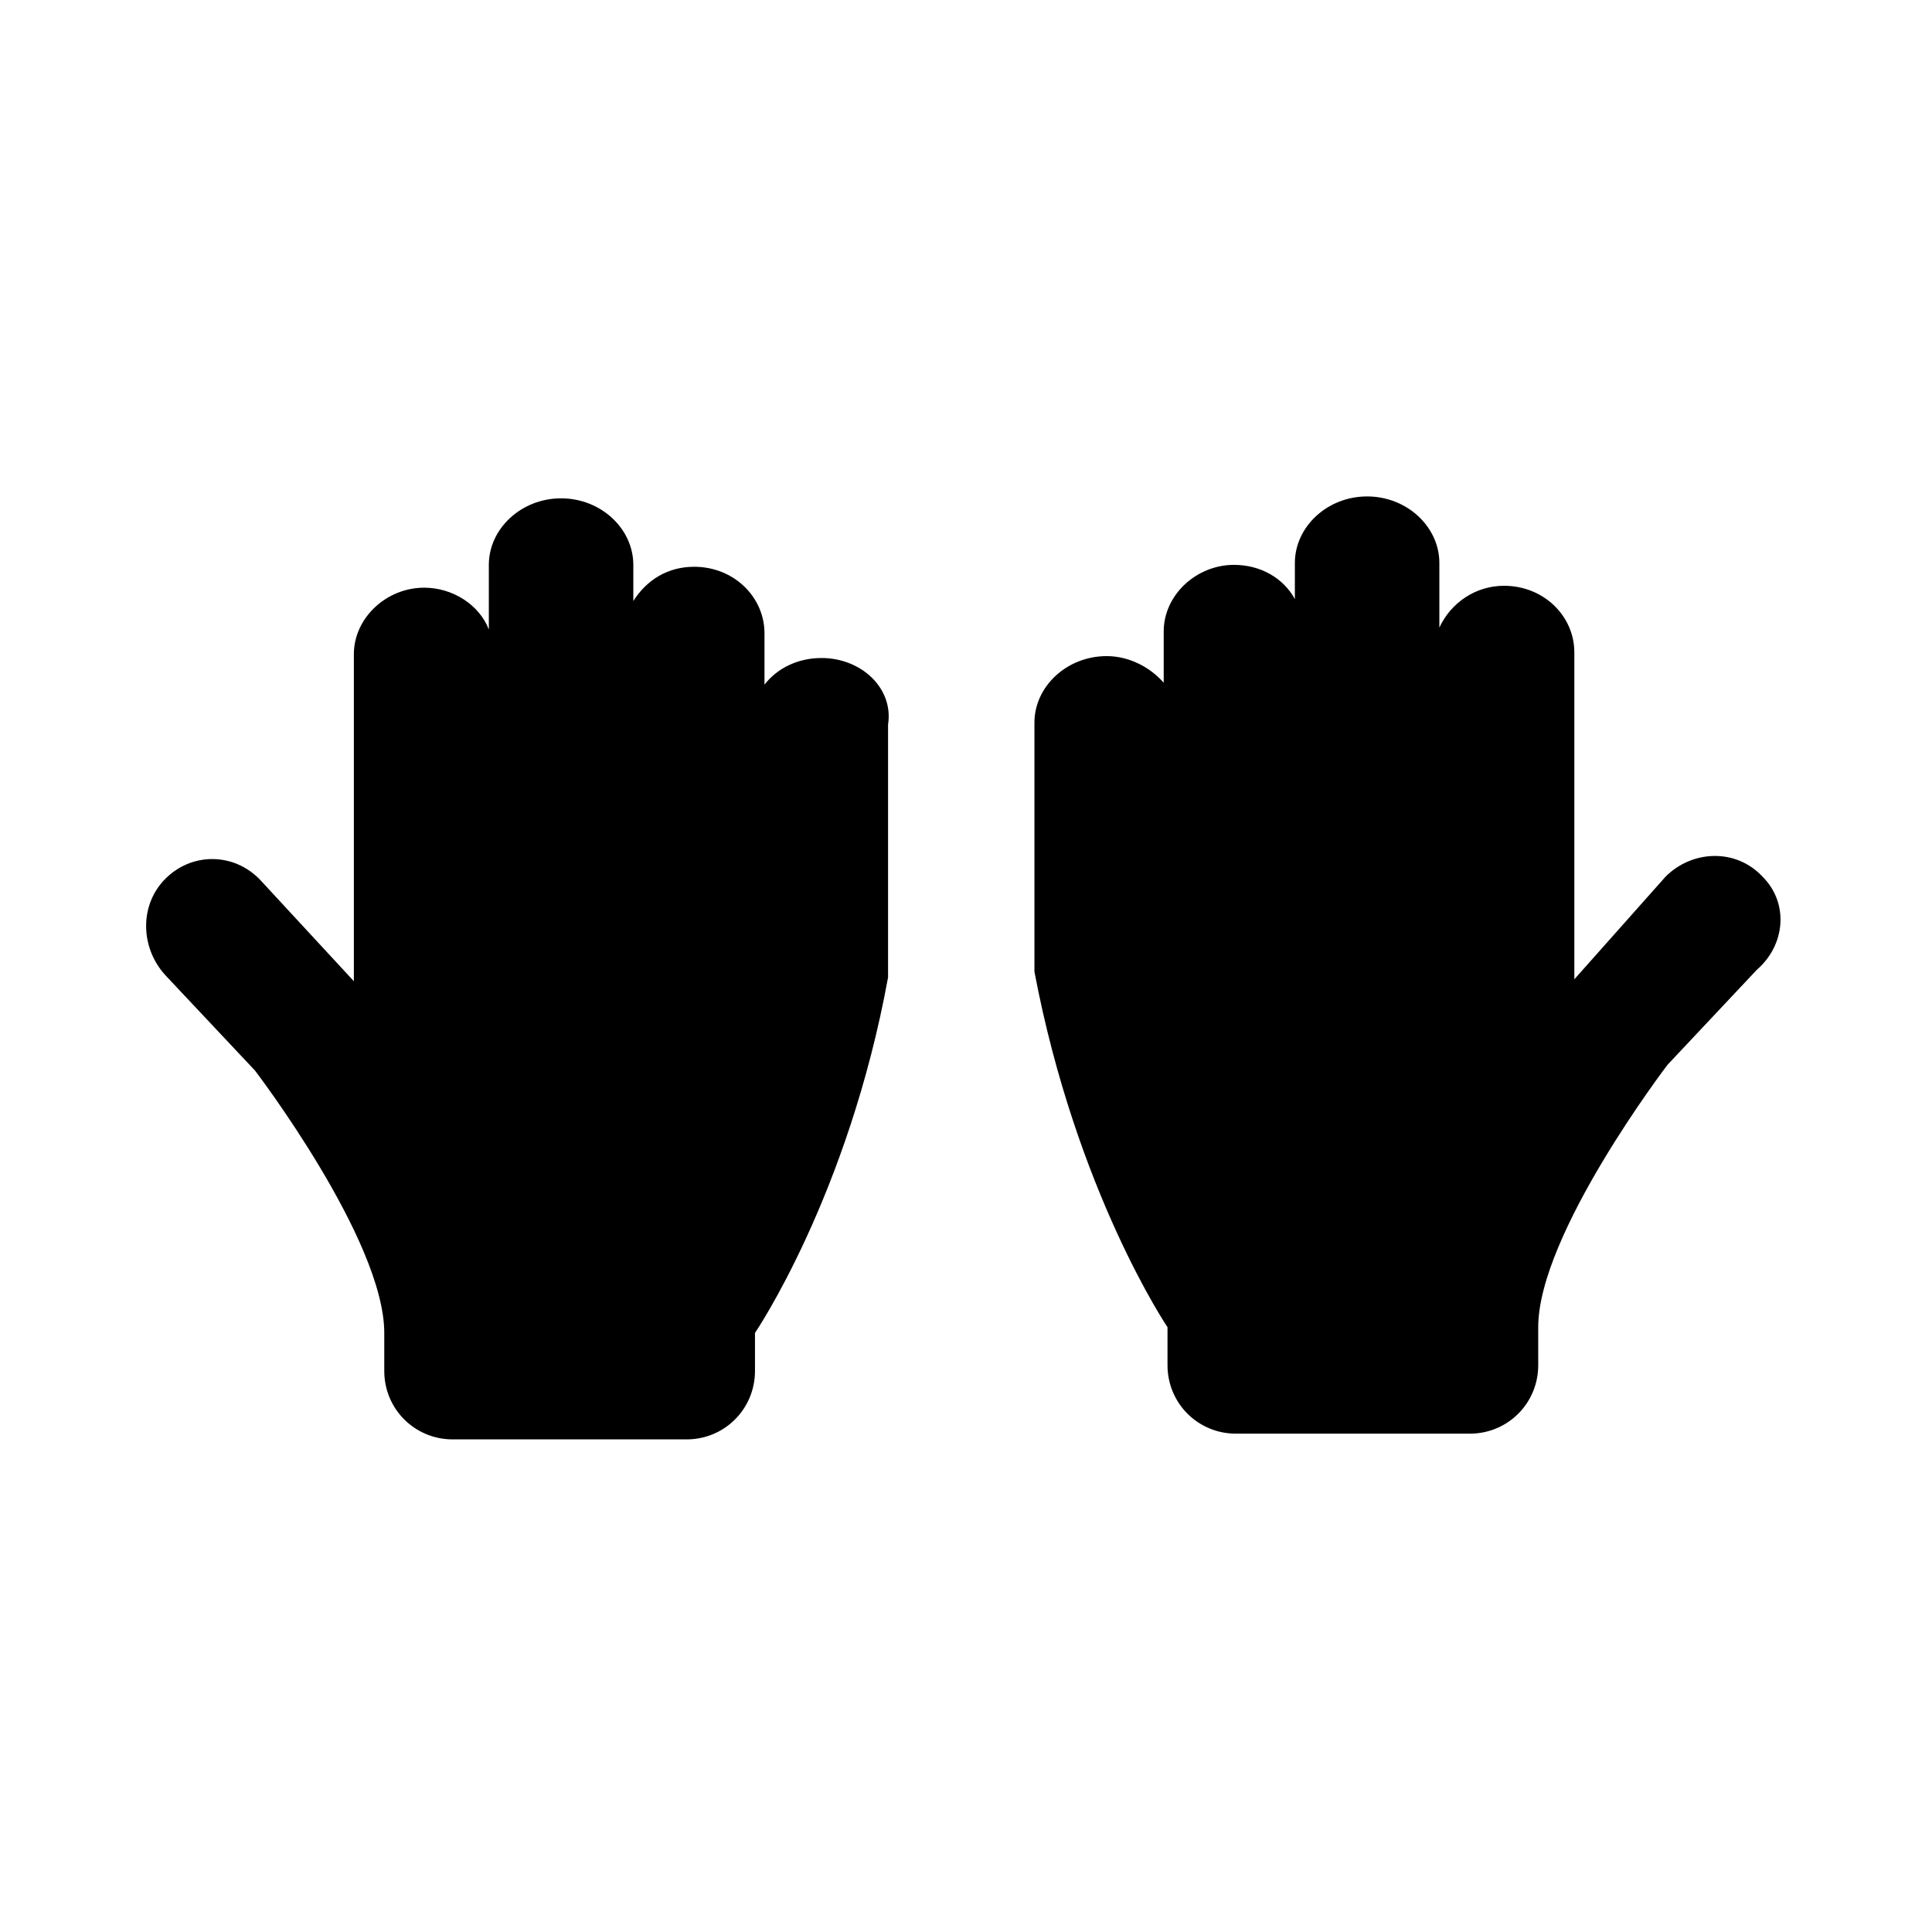
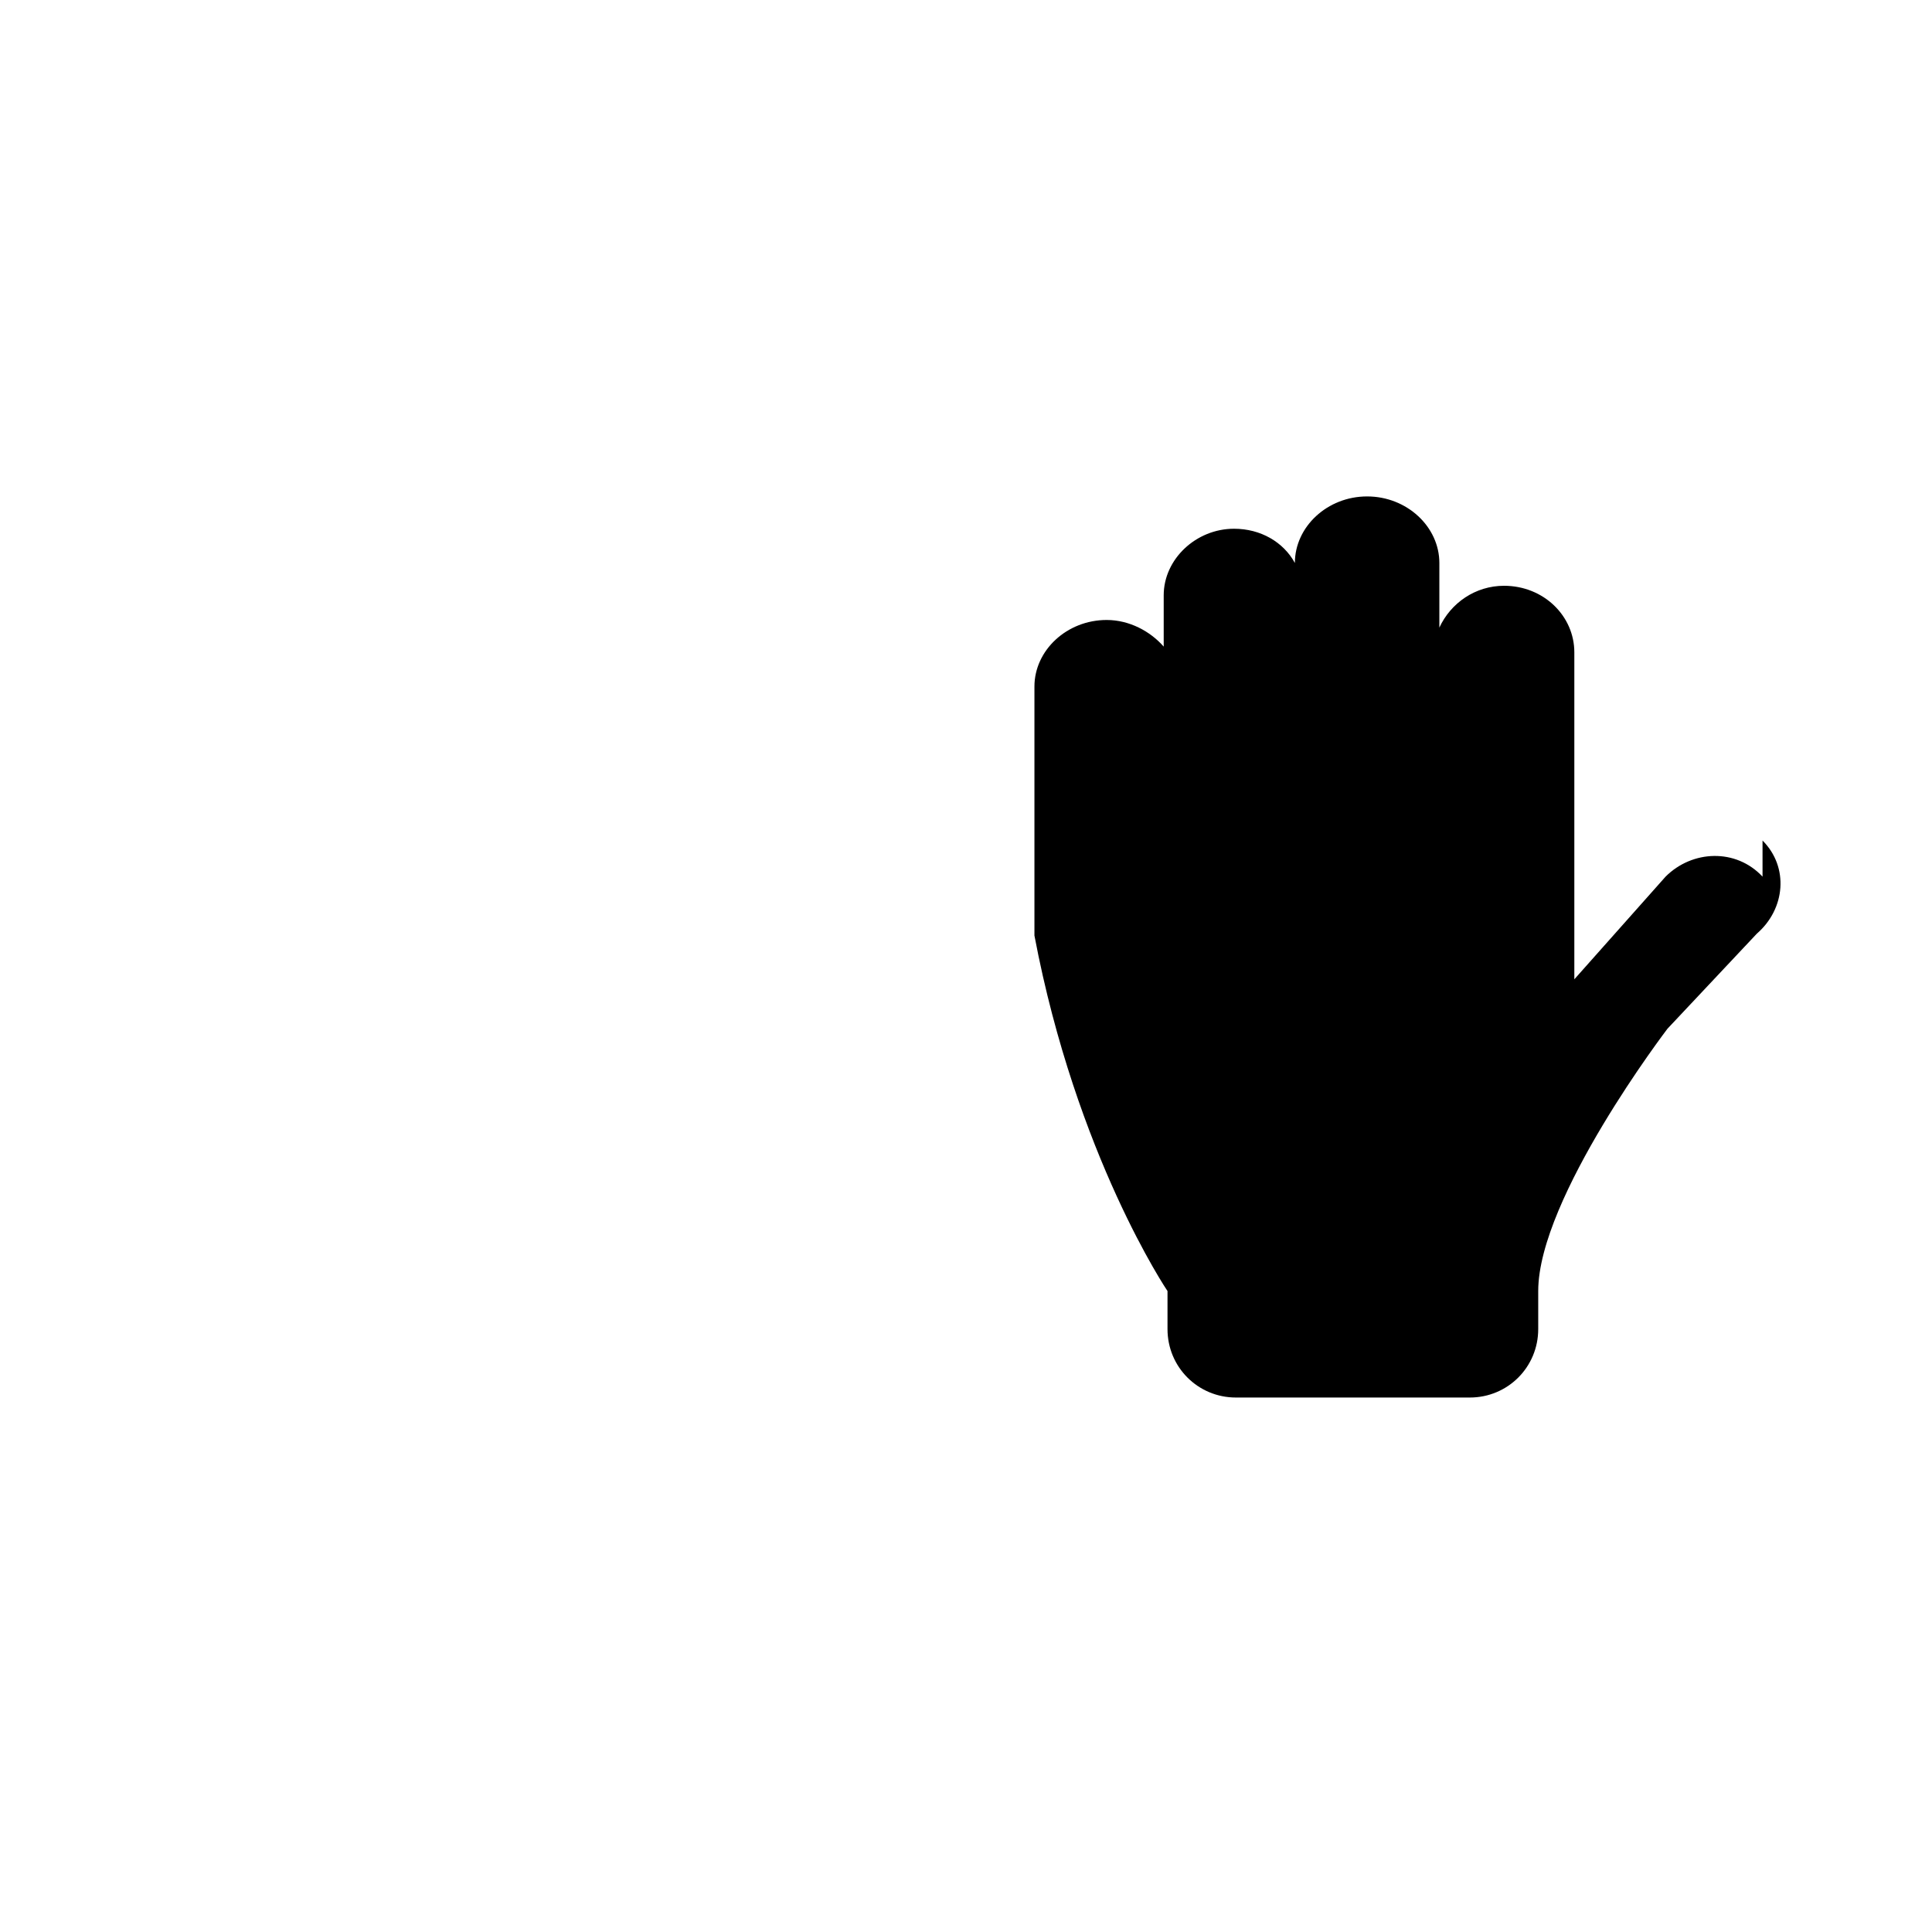
<svg xmlns="http://www.w3.org/2000/svg" fill="#000000" width="800px" height="800px" version="1.1" viewBox="144 144 512 512">
  <g>
-     <path d="m611.09 376.32c-7.055-7.559-18.641-7.055-25.695 0l-24.18 27.203v-86.652c0-9.574-8.062-17.633-18.641-17.633-7.559 0-14.105 4.535-17.129 11.082v-17.129c0-9.574-8.566-17.633-19.145-17.633-10.578 0-19.145 8.062-19.145 17.633v9.574c-3.023-5.543-9.07-9.07-16.121-9.07-10.078 0-18.641 8.062-18.641 17.633v13.602c-3.527-4.031-9.07-7.055-15.113-7.055-10.578 0-19.145 8.062-19.145 17.633v66c11.082 58.441 35.266 94.211 35.266 94.211v10.078c0 10.078 8.062 18.137 18.137 18.137h61.969c10.078 0 18.137-8.062 18.137-18.137v-10.078c0-24.688 34.258-69.527 34.258-69.527l23.68-25.191c7.555-6.543 8.562-17.629 1.508-24.68z" />
-     <path d="m361.71 318.38c-6.047 0-11.586 2.519-15.113 7.055v-13.602c0-9.574-8.062-17.633-18.641-17.633-7.055 0-12.594 3.527-16.121 9.07v-9.574c0-9.574-8.566-17.633-19.145-17.633s-19.145 8.062-19.145 17.633v17.129c-2.519-6.551-9.574-11.082-17.129-11.082-10.078 0-18.641 8.062-18.641 17.633v86.656l-24.688-26.703c-7.055-7.559-18.641-7.559-25.695 0-6.551 7.055-6.047 18.137 0.504 25.191l23.68 25.191s34.258 44.84 34.258 69.527v10.078c0 10.078 8.062 18.137 18.137 18.137h61.969c10.078 0 18.137-8.062 18.137-18.137v-10.078s24.688-36.273 35.266-94.211v-67.016c1.512-9.574-7.055-17.633-17.633-17.633z" />
+     <path d="m611.09 376.32c-7.055-7.559-18.641-7.055-25.695 0l-24.18 27.203v-86.652c0-9.574-8.062-17.633-18.641-17.633-7.559 0-14.105 4.535-17.129 11.082v-17.129c0-9.574-8.566-17.633-19.145-17.633-10.578 0-19.145 8.062-19.145 17.633c-3.023-5.543-9.07-9.07-16.121-9.07-10.078 0-18.641 8.062-18.641 17.633v13.602c-3.527-4.031-9.07-7.055-15.113-7.055-10.578 0-19.145 8.062-19.145 17.633v66c11.082 58.441 35.266 94.211 35.266 94.211v10.078c0 10.078 8.062 18.137 18.137 18.137h61.969c10.078 0 18.137-8.062 18.137-18.137v-10.078c0-24.688 34.258-69.527 34.258-69.527l23.68-25.191c7.555-6.543 8.562-17.629 1.508-24.68z" />
  </g>
</svg>